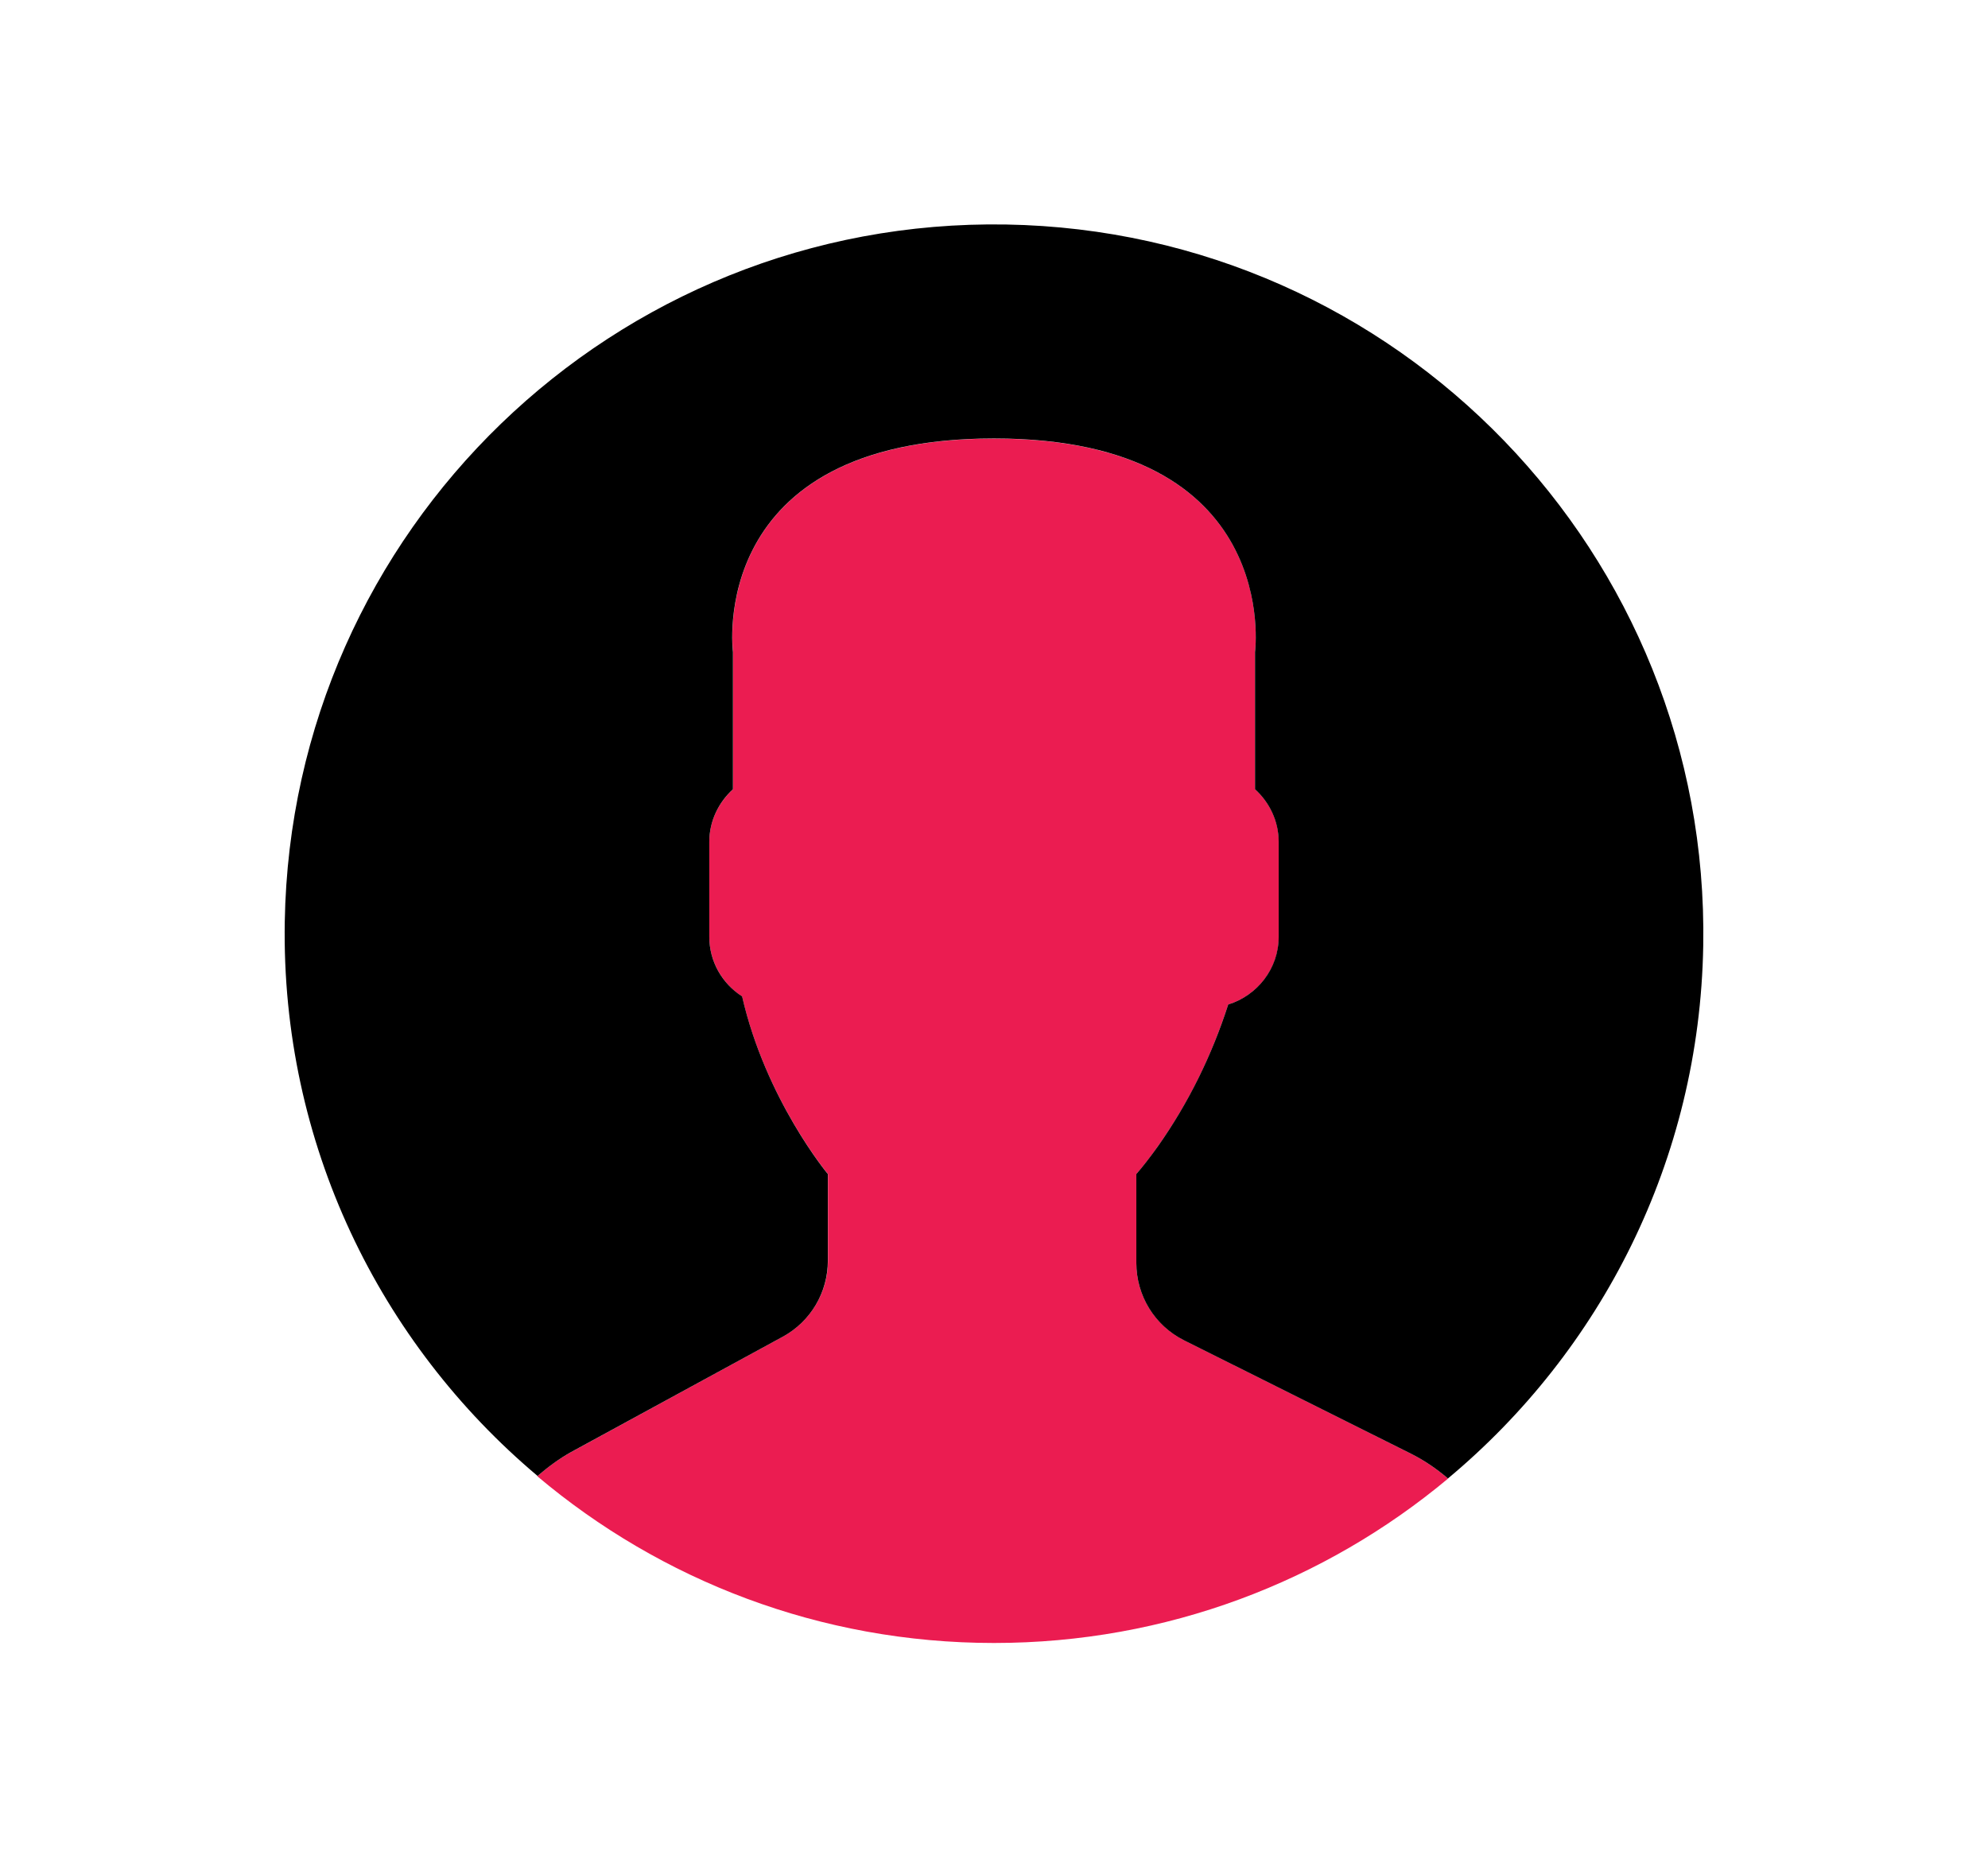
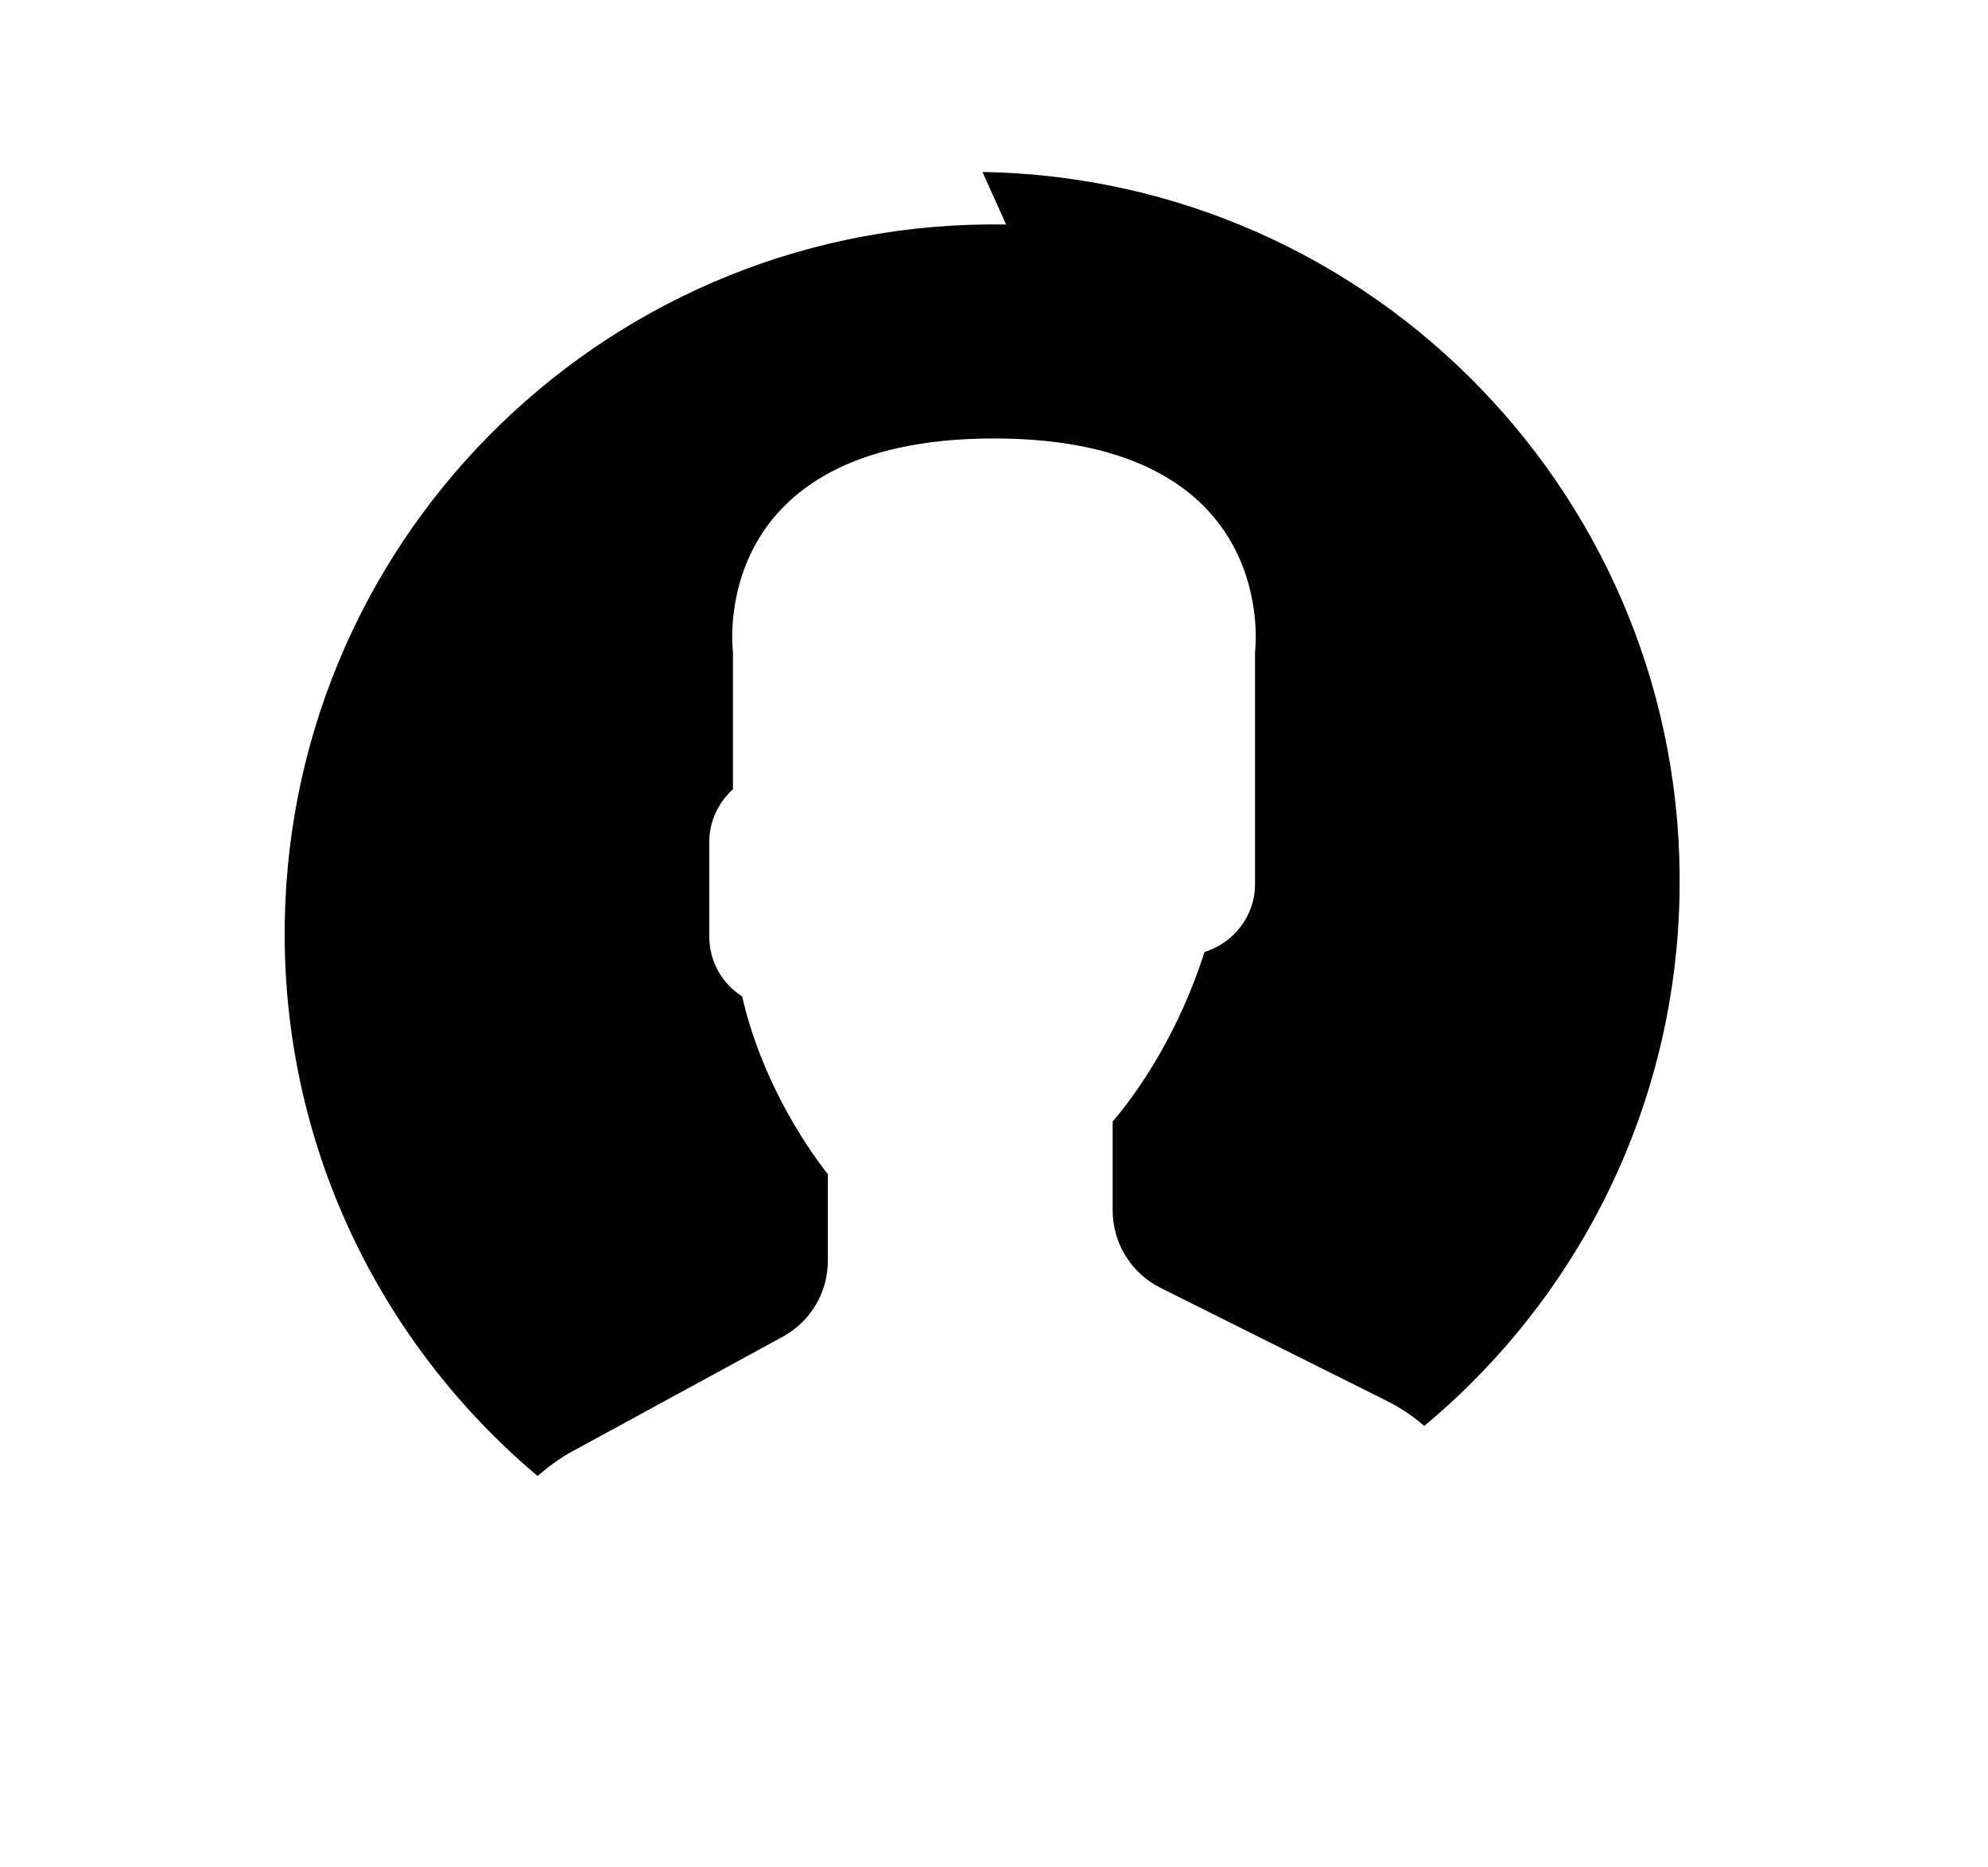
<svg xmlns="http://www.w3.org/2000/svg" xml:space="preserve" width="74.152mm" height="69.658mm" version="1.1" style="shape-rendering:geometricPrecision; text-rendering:geometricPrecision; image-rendering:optimizeQuality; fill-rule:evenodd; clip-rule:evenodd" viewBox="0 0 7415.2 6965.8">
  <defs>
    <style type="text/css">
   
    .fil1 {fill:black;fill-rule:nonzero}
    .fil0 {fill:#EB1C51;fill-rule:nonzero}
   
  </style>
  </defs>
  <g id="Layer_x0020_1">
    <g id="_2117198036304">
-       <path class="fil0" d="M2920.22 4985.99l-789.42 430.43c-46.31,25.47 -88.23,56.64 -126.66,90.25 460.15,388.04 1054.48,622.04 1703.38,622.04 644.5,0 1235.02,-230.5 1693.78,-613.3 -41.89,-35.6 -88.31,-67.79 -139,-93.12l-845.36 -422.61c-109.21,-54.66 -178.45,-166.25 -178.45,-288.69l0 -331.51c23.95,-26.82 51.16,-61.88 79.99,-102.85 115.55,-162.88 202.3,-341.83 262.69,-529.55 108.72,-33.58 188.72,-133.52 188.72,-252.51l0 -353.93c0,-78.01 -34.53,-147.78 -88.7,-196.5l0 -511.94c0,0 105.33,-796.17 -973.67,-796.17 -1078.37,0 -973.15,796.17 -973.15,796.17l0 511.94c-54.02,48.72 -88.73,118.49 -88.73,196.5l0 353.93c0,93.12 49.28,174.99 122.41,222.82 88.74,385.18 320.29,662.09 320.29,662.09l0 323.76c0,117.46 -64.78,226.18 -168.12,282.75z" />
-       <path class="fil1" d="M3752.84 837.48c-1461.13,-24.8 -2665.8,1139.39 -2690.67,2600.06 -14.08,828.87 354.96,1573.25 942.93,2068.1 38.49,-33.04 79.39,-63.75 125.21,-89.22l789.91 -430.43c103.34,-56.57 167.63,-164.8 167.63,-283.25l0 -323.26c0,0 -231.52,-277.41 -319.8,-662.62 -73.62,-47.3 -122.41,-129.17 -122.41,-222.29l0 -354.43c0,-77.51 34.71,-147.28 88.24,-196l0 -511.94c0,0 -104.73,-796.67 973.64,-796.67 1078.46,0 973.67,796.67 973.67,796.67l0 511.94c53.67,48.72 88.24,118.49 88.24,196l0 354.43c0,118.99 -80.03,218.93 -188.26,252.51 -60.39,187.72 -147.63,366.67 -262.69,529.55 -29.33,40.97 -56.04,75.54 -79.99,102.85l0 331.51c0,122.44 68.74,234.03 177.96,288.69l845.85 422.61c50.69,25.33 96.62,57.03 138.54,92.73 570.35,-475.43 938.47,-1186.2 952.17,-1986.73 25.33,-1461.16 -1138.9,-2665.94 -2600.17,-2690.81z" />
+       <path class="fil1" d="M3752.84 837.48c-1461.13,-24.8 -2665.8,1139.39 -2690.67,2600.06 -14.08,828.87 354.96,1573.25 942.93,2068.1 38.49,-33.04 79.39,-63.75 125.21,-89.22l789.91 -430.43c103.34,-56.57 167.63,-164.8 167.63,-283.25l0 -323.26c0,0 -231.52,-277.41 -319.8,-662.62 -73.62,-47.3 -122.41,-129.17 -122.41,-222.29l0 -354.43c0,-77.51 34.71,-147.28 88.24,-196l0 -511.94c0,0 -104.73,-796.67 973.64,-796.67 1078.46,0 973.67,796.67 973.67,796.67l0 511.94l0 354.43c0,118.99 -80.03,218.93 -188.26,252.51 -60.39,187.72 -147.63,366.67 -262.69,529.55 -29.33,40.97 -56.04,75.54 -79.99,102.85l0 331.51c0,122.44 68.74,234.03 177.96,288.69l845.85 422.61c50.69,25.33 96.62,57.03 138.54,92.73 570.35,-475.43 938.47,-1186.2 952.17,-1986.73 25.33,-1461.16 -1138.9,-2665.94 -2600.17,-2690.81z" />
    </g>
  </g>
</svg>